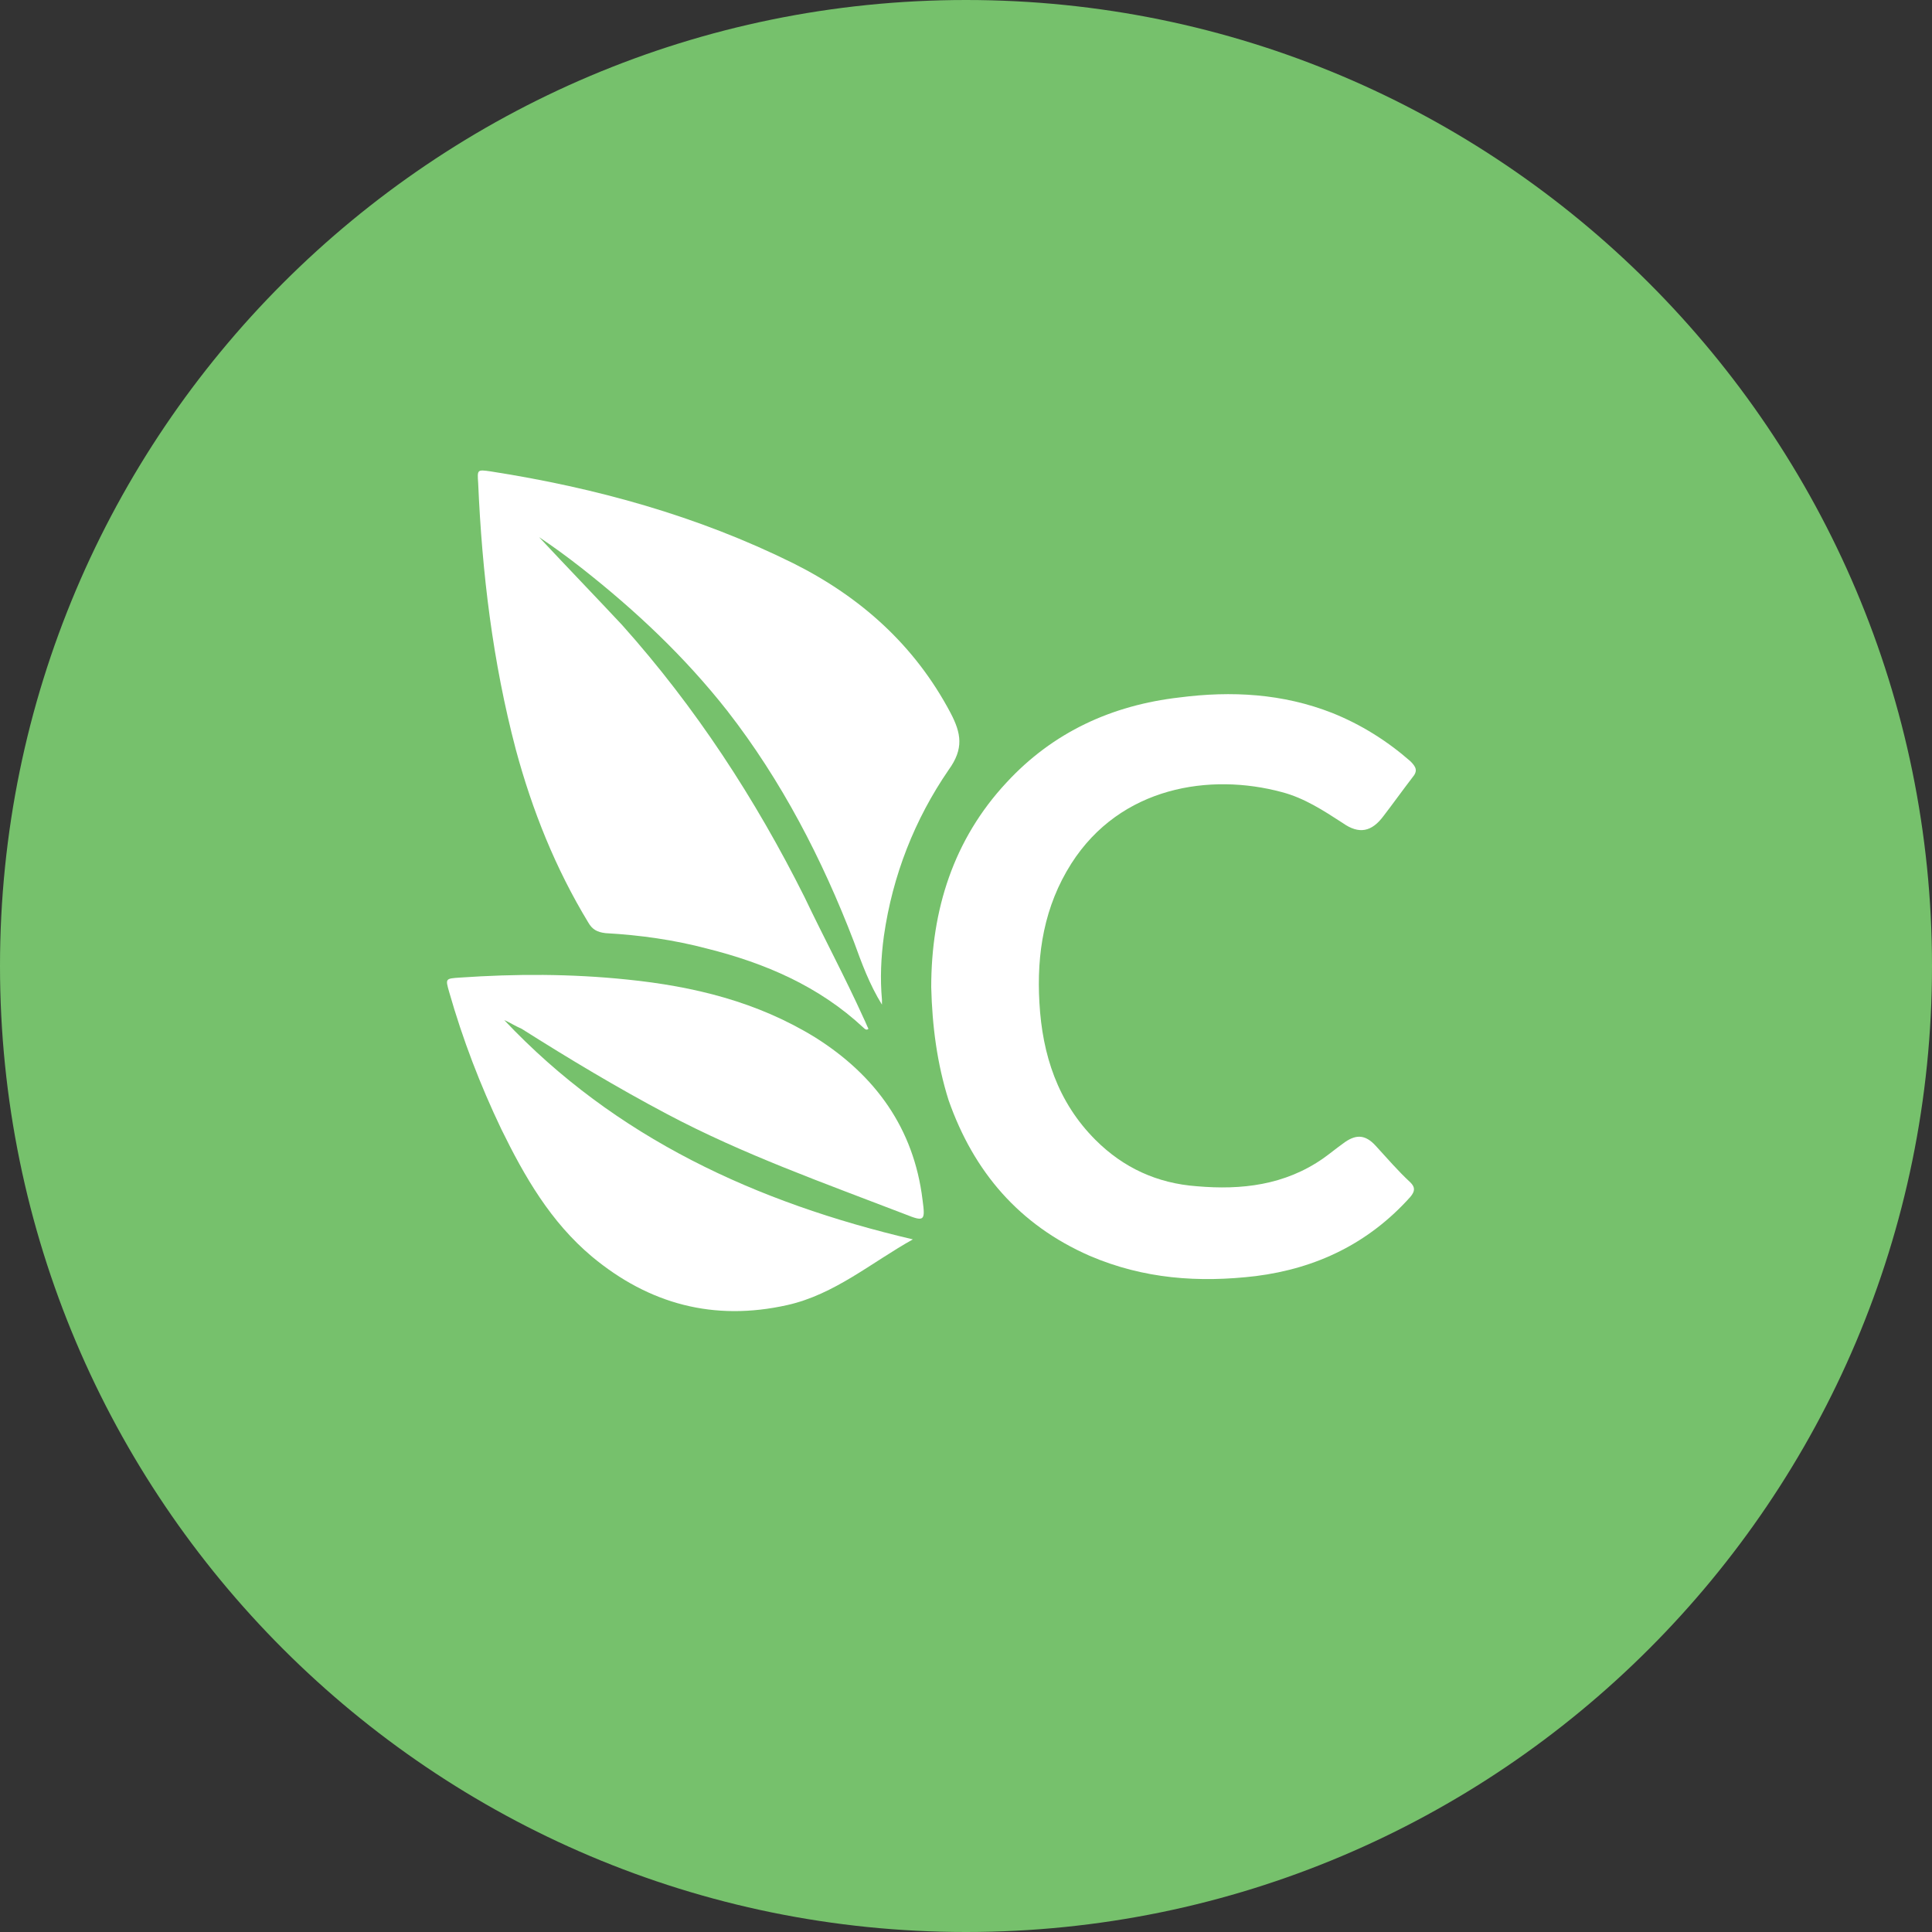
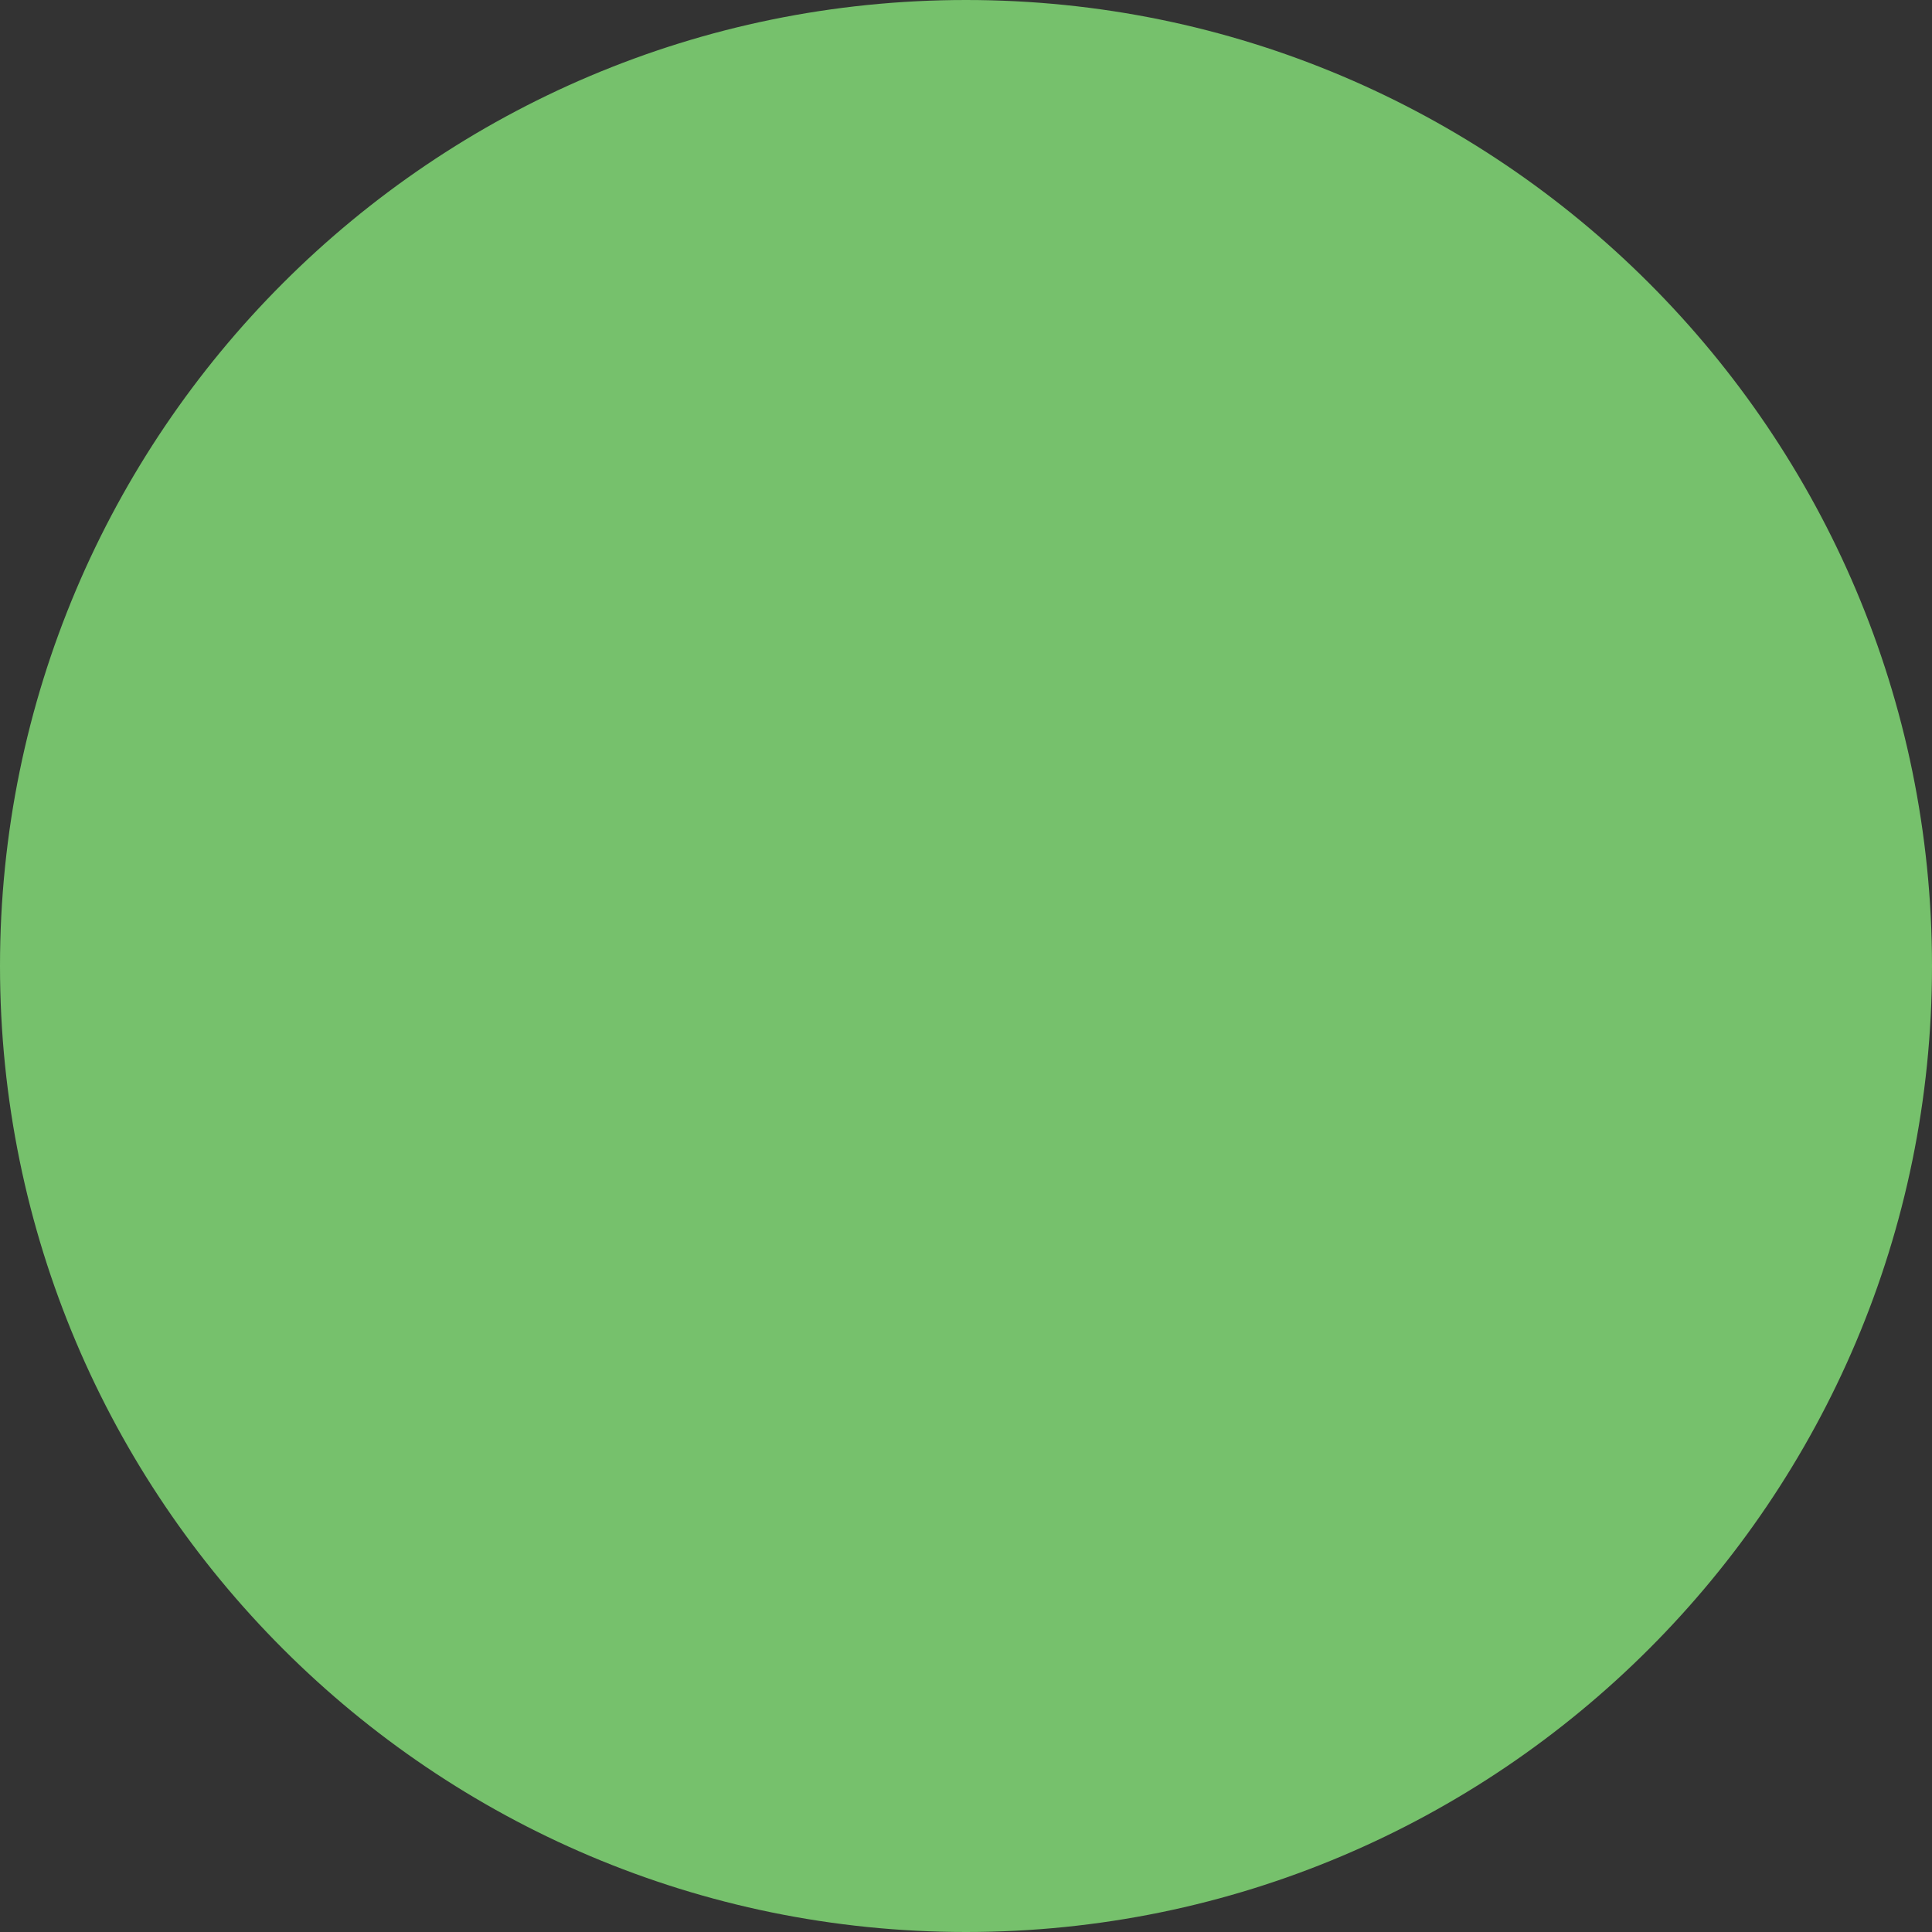
<svg xmlns="http://www.w3.org/2000/svg" version="1.1" id="Layer_1" x="0px" y="0px" viewBox="0 0 200 200" style="enable-background:new 0 0 200 200;" xml:space="preserve">
  <rect x="0" y="0" width="200" height="200" fill="#333333" stroke="none" />
  <style type="text/css">
	.st0{fill:#76C16C;}
	.st1{fill:#FFFFFF;}
</style>
  <path class="st0" d="M100,200L100,200C44.8,200,0,155.2,0,100v0C0,44.8,44.8,0,100,0h0c55.2,0,100,44.8,100,100v0  C200,155.2,155.2,200,100,200z" />
  <g id="iyccMx_00000070801196714772675460000012056893974081033383_">
    <g>
-       <path class="st1" d="M91.3,104c-1.3-2.1-2.1-4.3-2.9-6.5c-3.3-8.6-7.5-16.7-13.1-23.9c-4.4-5.6-9.5-10.4-15.1-14.8    c-1.4-1.1-2.9-2.2-4.4-3.2c2.8,3,5.7,6,8.6,9.1c7.6,8.5,13.8,18,18.9,28.2c2,4.2,4.2,8.3,6.1,12.5c0.2,0.4,0.3,0.7,0.5,1.1    c-0.2,0.2-0.4,0-0.5-0.1c-4.6-4.3-10.2-6.7-16.2-8.2c-3.4-0.9-6.9-1.4-10.5-1.6c-0.9-0.1-1.4-0.4-1.8-1.1    c-3.4-5.6-5.8-11.6-7.5-17.9c-2.4-9.1-3.5-18.3-3.9-27.6c-0.1-1.4-0.1-1.4,1.3-1.2c10.9,1.7,21.4,4.6,31.3,9.5    c7,3.5,12.6,8.5,16.3,15.5c1.1,2.1,1.4,3.7-0.2,5.9c-3.5,5.1-5.8,10.9-6.7,17.2c-0.3,2.2-0.4,4.4-0.2,6.6    C91.3,103.6,91.3,103.8,91.3,104z" />
-       <path class="st1" d="M96.4,102.2c0-8,2.3-15.3,7.8-21.2c4.8-5.2,10.9-8,17.9-8.8c5.4-0.7,10.7-0.4,15.8,1.6c3,1.2,5.7,2.9,8.1,5    c0.6,0.6,0.8,1,0.2,1.7c-1,1.3-2,2.7-3,4c-1.2,1.6-2.5,1.9-4.2,0.7c-2-1.3-4-2.6-6.3-3.2c-7.4-2-16.7-0.6-21.8,7.4    c-2.8,4.4-3.6,9.3-3.3,14.4c0.3,5.4,1.9,10.3,5.8,14.2c2.9,2.9,6.4,4.5,10.5,4.8c4.6,0.4,9.1-0.1,13.1-2.9c0.7-0.5,1.3-1,2-1.5    c1.3-1,2.3-1,3.4,0.2c1.2,1.3,2.3,2.6,3.6,3.8c0.5,0.5,0.5,0.9,0,1.5c-4.3,4.8-9.7,7.4-16,8.2c-5.9,0.7-11.6,0.3-17.2-2.1    c-7.3-3.2-12-8.7-14.6-16.1C97,110.1,96.5,106.2,96.4,102.2z" />
-       <path class="st1" d="M52.2,105.6c11.5,12.2,26.1,18.9,42.3,22.7c-4.3,2.4-8.1,5.7-13,6.8c-7.6,1.7-14.3-0.1-20.2-5    c-4.3-3.6-7-8.3-9.4-13.2c-2.2-4.6-4-9.3-5.4-14.2c-0.4-1.4-0.4-1.4,1.1-1.5c5.8-0.4,11.5-0.4,17.3,0.2c6.9,0.7,13.5,2.3,19.5,6    c6.2,3.9,10.2,9.4,11.1,16.8c0.3,2.2,0.2,2.3-1.8,1.5c-8.3-3.2-16.8-6.2-24.7-10.4c-5.1-2.7-10.1-5.7-15-8.8    C53.3,106.2,52.7,105.8,52.2,105.6z" />
-     </g>
+       </g>
  </g>
</svg>